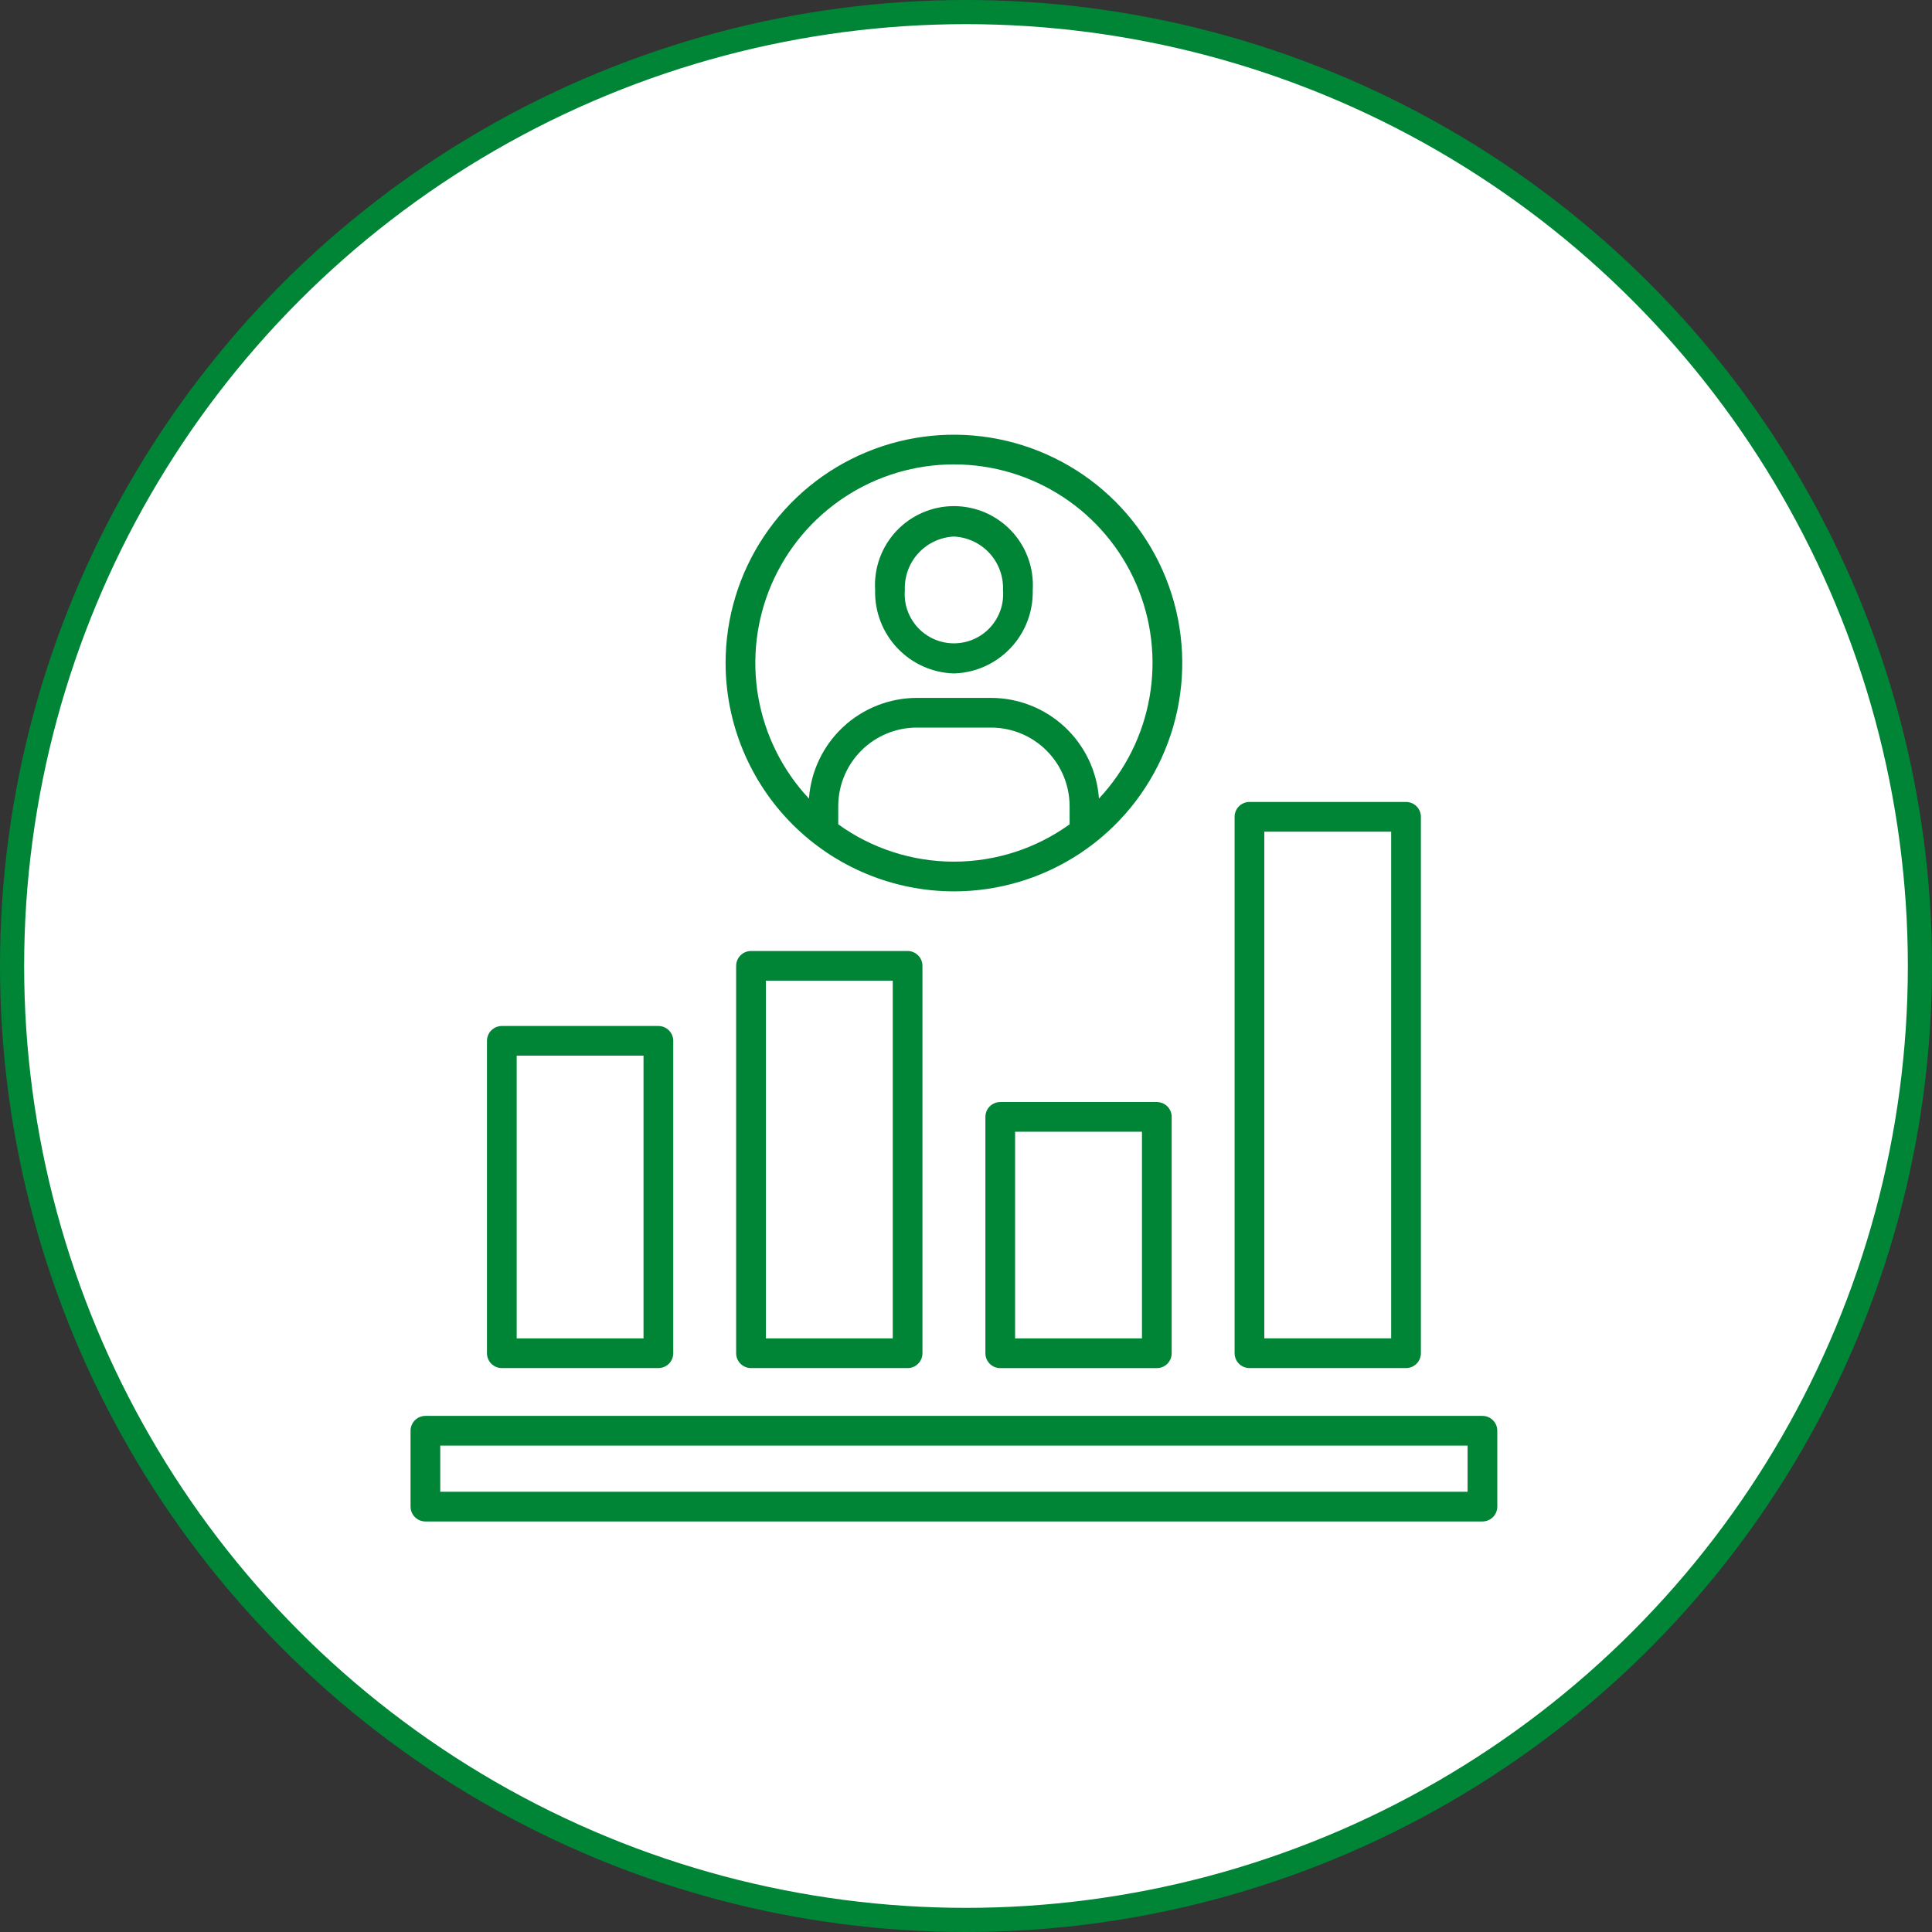
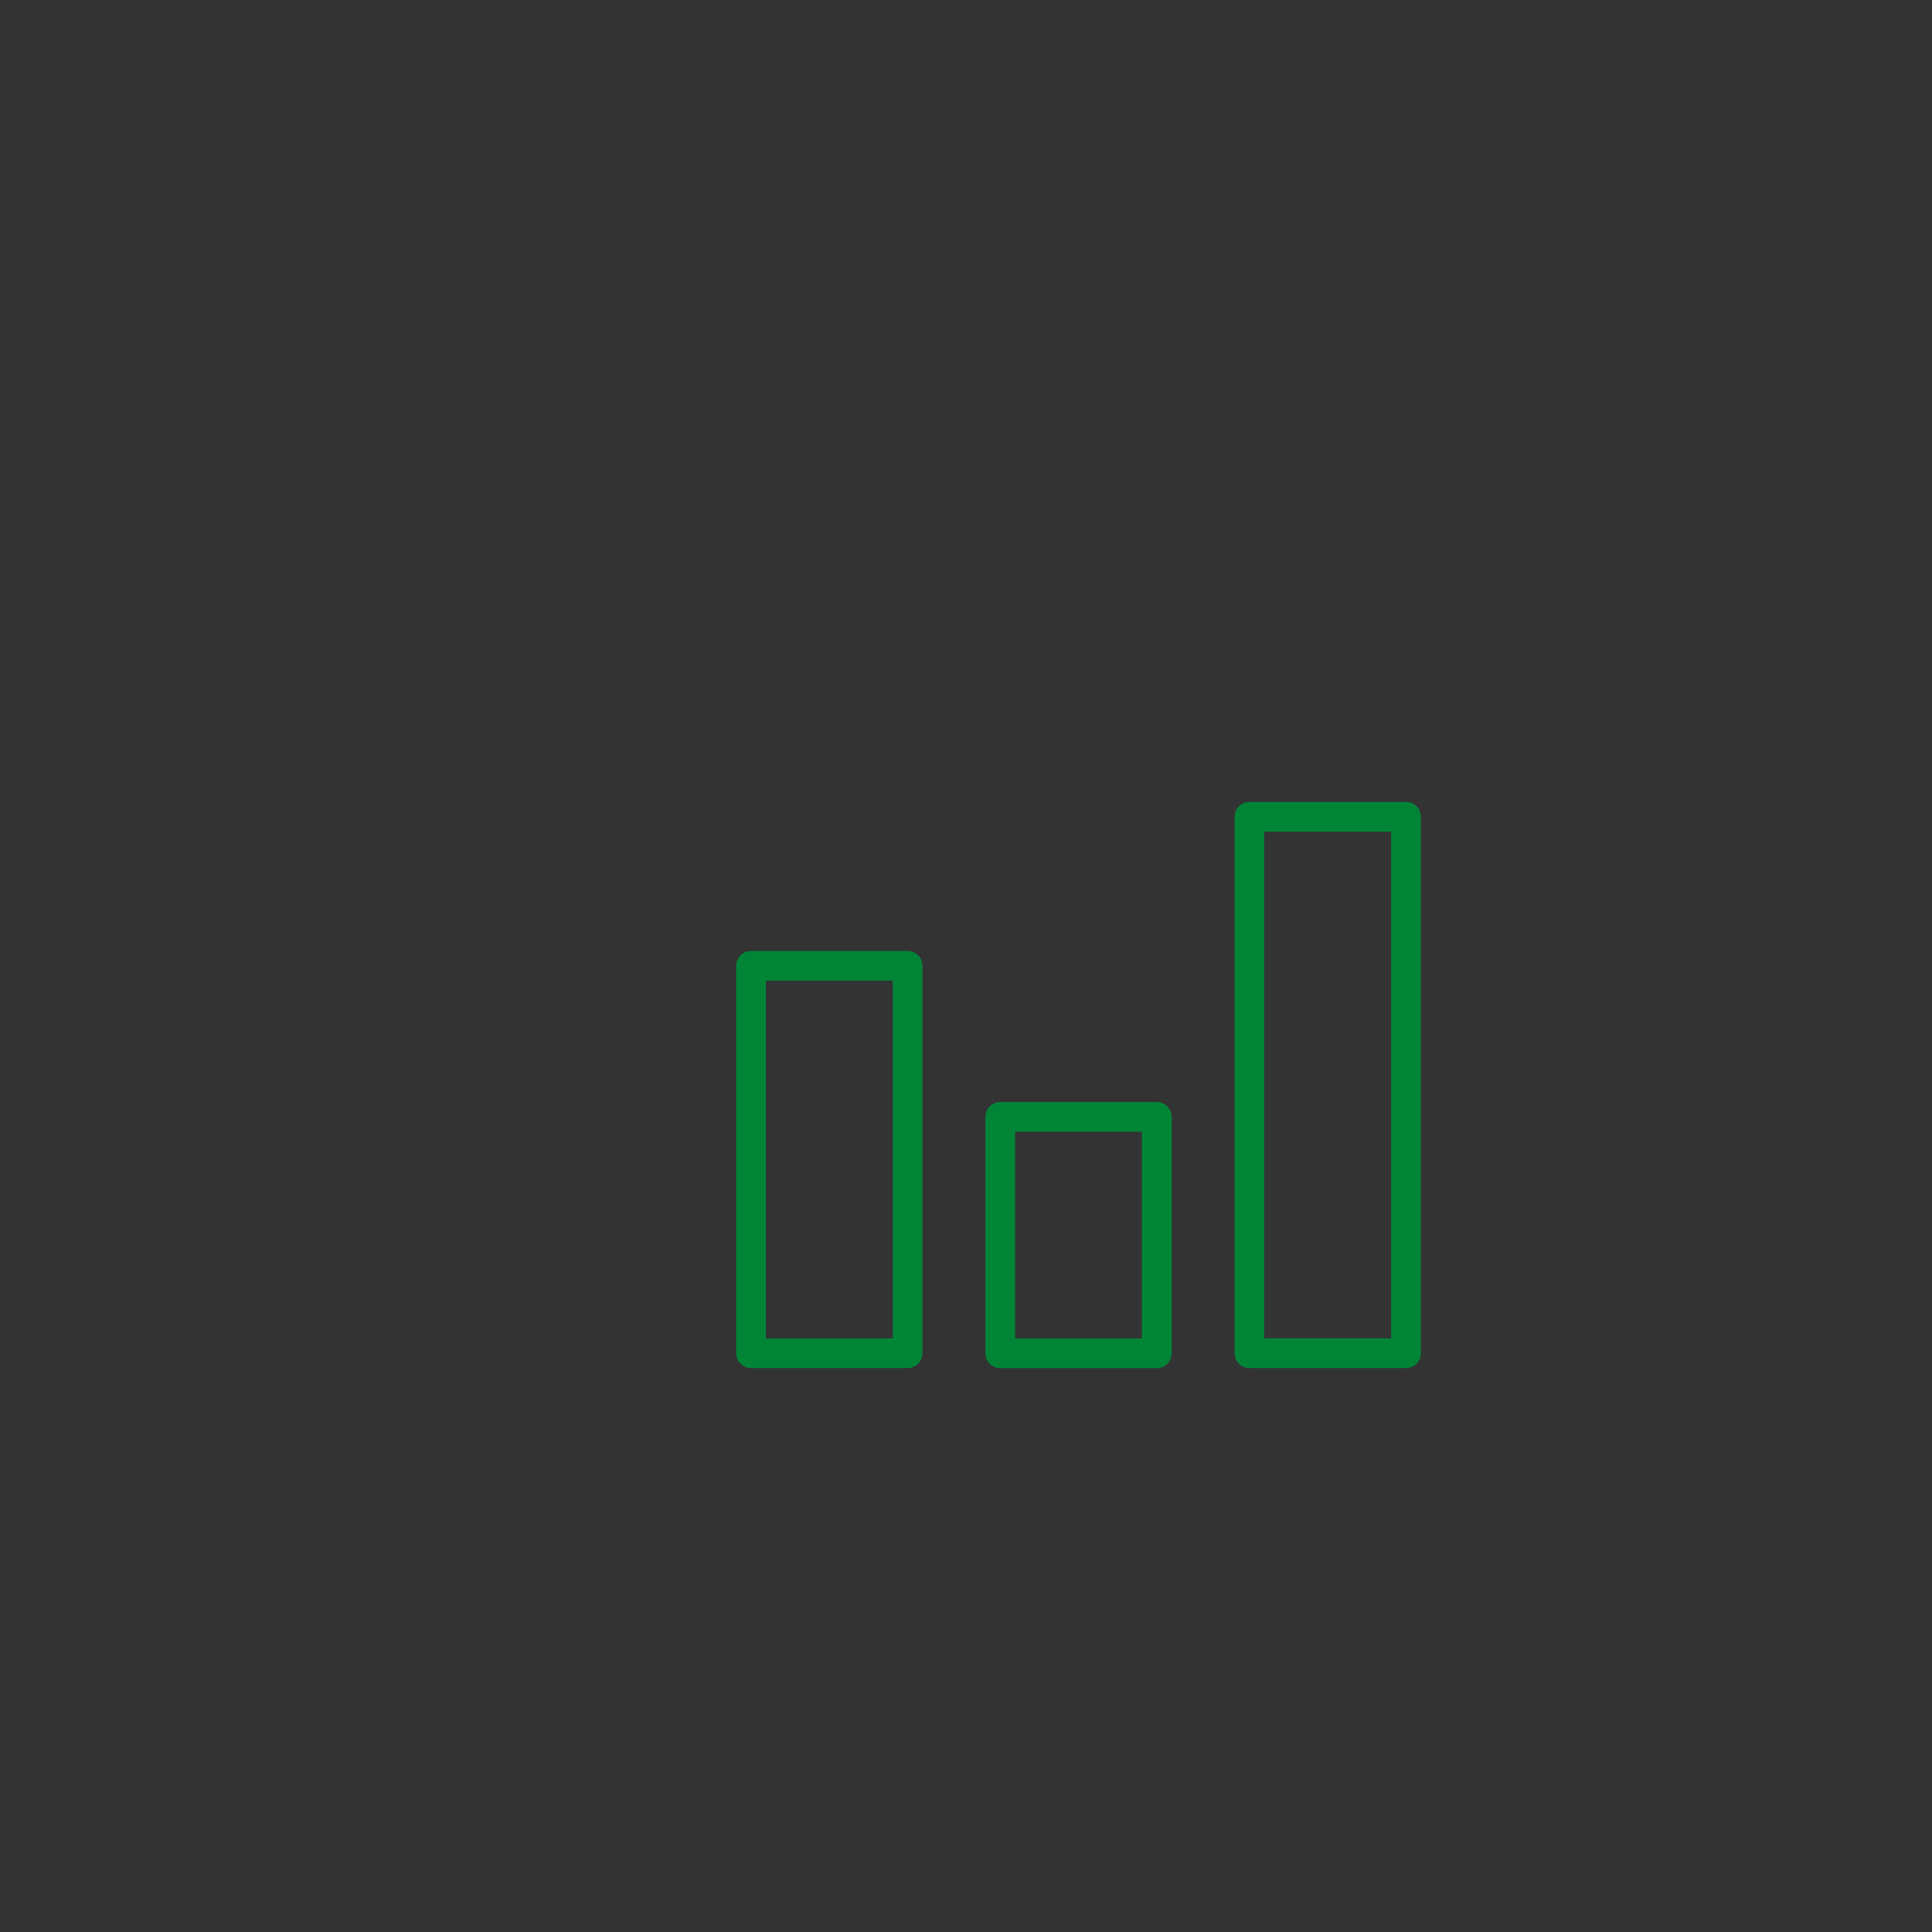
<svg xmlns="http://www.w3.org/2000/svg" width="80" height="80" viewBox="0 0 80 80" fill="none">
  <rect x="0" y="0" width="80" height="80" fill="#333333" stroke="none" />
-   <circle cx="40" cy="40" r="39.5" fill="white" stroke="#008537" />
-   <path d="M61.385 58.629H17.615C17.452 58.629 17.296 58.694 17.18 58.809C17.065 58.925 17 59.081 17 59.244V62.385C17 62.548 17.065 62.705 17.18 62.82C17.296 62.936 17.452 63.001 17.615 63.001H61.385C61.548 63.001 61.704 62.936 61.82 62.82C61.935 62.705 62 62.548 62 62.385V59.244C62 59.081 61.935 58.925 61.82 58.809C61.704 58.694 61.548 58.629 61.385 58.629ZM60.77 61.77H18.23V59.859H60.77V61.77Z" fill="#008537" />
-   <path d="M20.779 56.649H27.262C27.343 56.649 27.423 56.633 27.498 56.602C27.573 56.571 27.64 56.526 27.698 56.469C27.755 56.412 27.8 56.344 27.831 56.269C27.862 56.194 27.878 56.114 27.878 56.034V43.1C27.878 42.936 27.813 42.78 27.698 42.665C27.582 42.549 27.426 42.484 27.262 42.484H20.779C20.616 42.484 20.46 42.549 20.344 42.665C20.229 42.78 20.164 42.937 20.164 43.1V56.037C20.165 56.2 20.23 56.355 20.346 56.47C20.461 56.584 20.617 56.649 20.779 56.649ZM21.395 43.713H26.647V55.42H21.395V43.713Z" fill="#008537" />
  <path d="M31.098 39.379C30.934 39.379 30.778 39.444 30.663 39.559C30.547 39.675 30.483 39.831 30.482 39.994V56.034C30.482 56.197 30.547 56.354 30.663 56.469C30.778 56.585 30.934 56.649 31.098 56.649H37.582C37.663 56.65 37.743 56.634 37.817 56.603C37.892 56.572 37.96 56.526 38.017 56.469C38.074 56.412 38.12 56.344 38.15 56.27C38.181 56.195 38.197 56.115 38.197 56.034V39.994C38.197 39.831 38.132 39.675 38.017 39.559C37.901 39.444 37.745 39.379 37.582 39.379H31.098ZM36.967 55.419H31.714V40.609H36.967V55.419Z" fill="#008537" />
  <path d="M41.418 45.633C41.337 45.633 41.257 45.649 41.182 45.68C41.108 45.711 41.04 45.756 40.983 45.813C40.926 45.87 40.88 45.938 40.849 46.013C40.819 46.087 40.803 46.167 40.803 46.248V56.035C40.803 56.116 40.819 56.196 40.849 56.271C40.88 56.346 40.926 56.413 40.983 56.471C41.04 56.528 41.108 56.573 41.182 56.604C41.257 56.635 41.337 56.651 41.418 56.651H47.902C48.065 56.651 48.222 56.586 48.337 56.471C48.453 56.355 48.517 56.199 48.517 56.035V46.248C48.517 46.085 48.453 45.928 48.337 45.813C48.222 45.698 48.065 45.633 47.902 45.633H41.418ZM47.286 55.42H42.033V46.863H47.286V55.42Z" fill="#008537" />
  <path d="M51.737 56.649H58.221C58.384 56.649 58.54 56.584 58.656 56.469C58.771 56.353 58.836 56.197 58.836 56.034V33.822C58.836 33.659 58.771 33.503 58.656 33.387C58.54 33.272 58.384 33.207 58.221 33.207H51.737C51.657 33.207 51.577 33.223 51.502 33.254C51.427 33.285 51.359 33.33 51.302 33.387C51.245 33.444 51.2 33.512 51.169 33.587C51.138 33.661 51.122 33.742 51.122 33.822V56.034C51.122 56.114 51.138 56.194 51.169 56.269C51.2 56.344 51.245 56.412 51.302 56.469C51.359 56.526 51.427 56.571 51.502 56.602C51.577 56.633 51.657 56.649 51.737 56.649ZM52.352 34.438H57.605V55.418H52.352V34.438Z" fill="#008537" />
-   <path d="M39.5 36.91C41.37 36.91 43.198 36.355 44.753 35.316C46.308 34.278 47.519 32.801 48.235 31.073C48.951 29.346 49.138 27.444 48.773 25.61C48.408 23.776 47.508 22.092 46.185 20.769C44.863 19.447 43.178 18.547 41.344 18.182C39.51 17.817 37.609 18.004 35.882 18.72C34.154 19.435 32.677 20.647 31.638 22.202C30.599 23.757 30.045 25.585 30.045 27.455C30.048 29.962 31.045 32.365 32.817 34.138C34.59 35.91 36.993 36.907 39.5 36.91ZM34.71 34.134V33.38C34.711 32.517 35.054 31.691 35.663 31.081C36.273 30.471 37.1 30.128 37.962 30.128H41.038C41.9 30.128 42.727 30.471 43.336 31.081C43.946 31.691 44.289 32.517 44.29 33.38V34.134C42.895 35.139 41.219 35.679 39.5 35.679C37.781 35.679 36.105 35.139 34.71 34.134ZM39.5 19.23C41.103 19.229 42.671 19.697 44.012 20.576C45.352 21.455 46.407 22.707 47.045 24.177C47.683 25.648 47.877 27.273 47.603 28.852C47.33 30.431 46.6 31.896 45.505 33.067C45.425 31.936 44.919 30.878 44.091 30.104C43.262 29.331 42.171 28.9 41.038 28.898H37.962C36.828 28.901 35.738 29.332 34.91 30.105C34.081 30.879 33.577 31.937 33.497 33.068C32.401 31.898 31.671 30.433 31.397 28.854C31.123 27.274 31.317 25.649 31.955 24.178C32.593 22.707 33.647 21.456 34.988 20.576C36.328 19.697 37.897 19.229 39.5 19.23Z" fill="#008537" />
-   <path d="M39.5 27.886C40.39 27.86 41.233 27.482 41.844 26.835C42.456 26.188 42.786 25.325 42.763 24.436C42.791 23.989 42.728 23.542 42.577 23.122C42.426 22.701 42.19 22.316 41.885 21.99C41.579 21.664 41.209 21.404 40.799 21.226C40.389 21.049 39.947 20.957 39.5 20.957C39.053 20.957 38.611 21.049 38.201 21.226C37.791 21.404 37.421 21.664 37.115 21.99C36.81 22.316 36.574 22.701 36.423 23.122C36.272 23.542 36.209 23.989 36.237 24.436C36.214 25.325 36.544 26.188 37.156 26.835C37.767 27.482 38.61 27.86 39.5 27.886ZM39.5 22.217C40.063 22.244 40.593 22.492 40.974 22.907C41.354 23.323 41.555 23.872 41.532 24.436C41.555 24.716 41.52 24.999 41.428 25.265C41.336 25.531 41.19 25.776 40.999 25.983C40.808 26.19 40.576 26.355 40.318 26.468C40.06 26.581 39.782 26.639 39.5 26.639C39.218 26.639 38.94 26.581 38.682 26.468C38.424 26.355 38.192 26.19 38.001 25.983C37.81 25.776 37.664 25.531 37.572 25.265C37.48 24.999 37.445 24.716 37.468 24.436C37.445 23.872 37.646 23.323 38.026 22.907C38.407 22.492 38.937 22.244 39.5 22.217Z" fill="#008537" />
</svg>